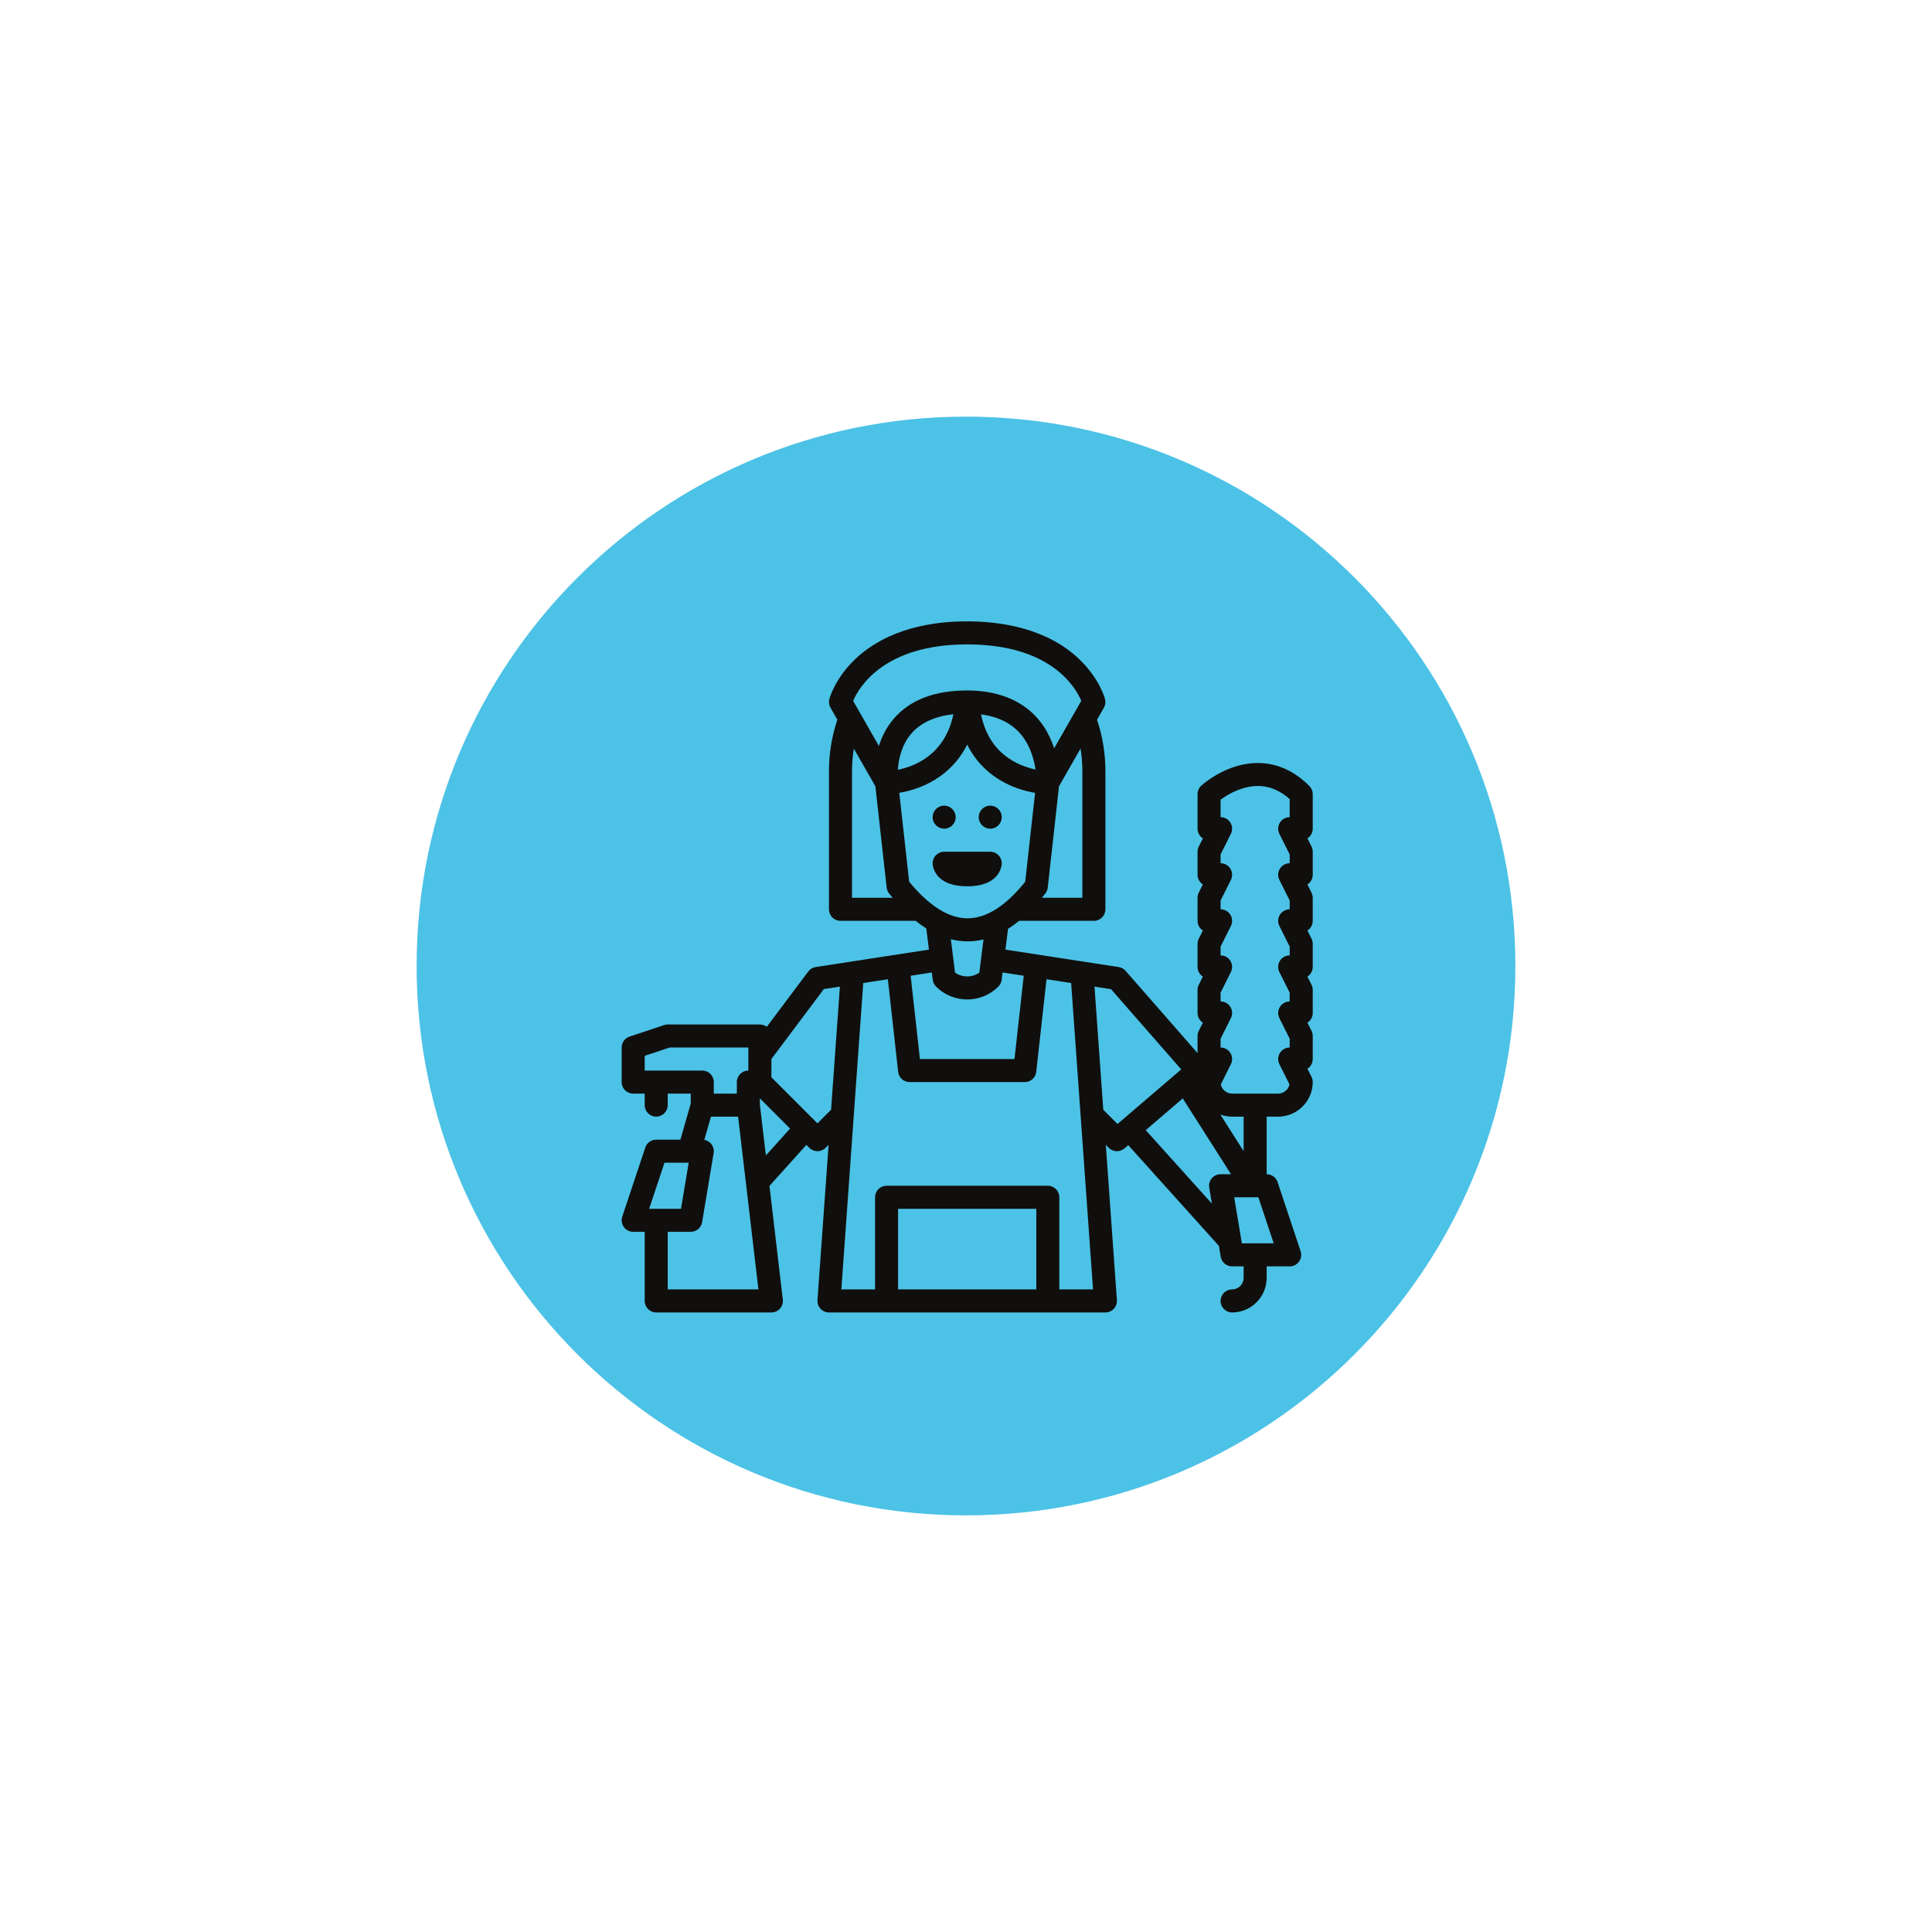
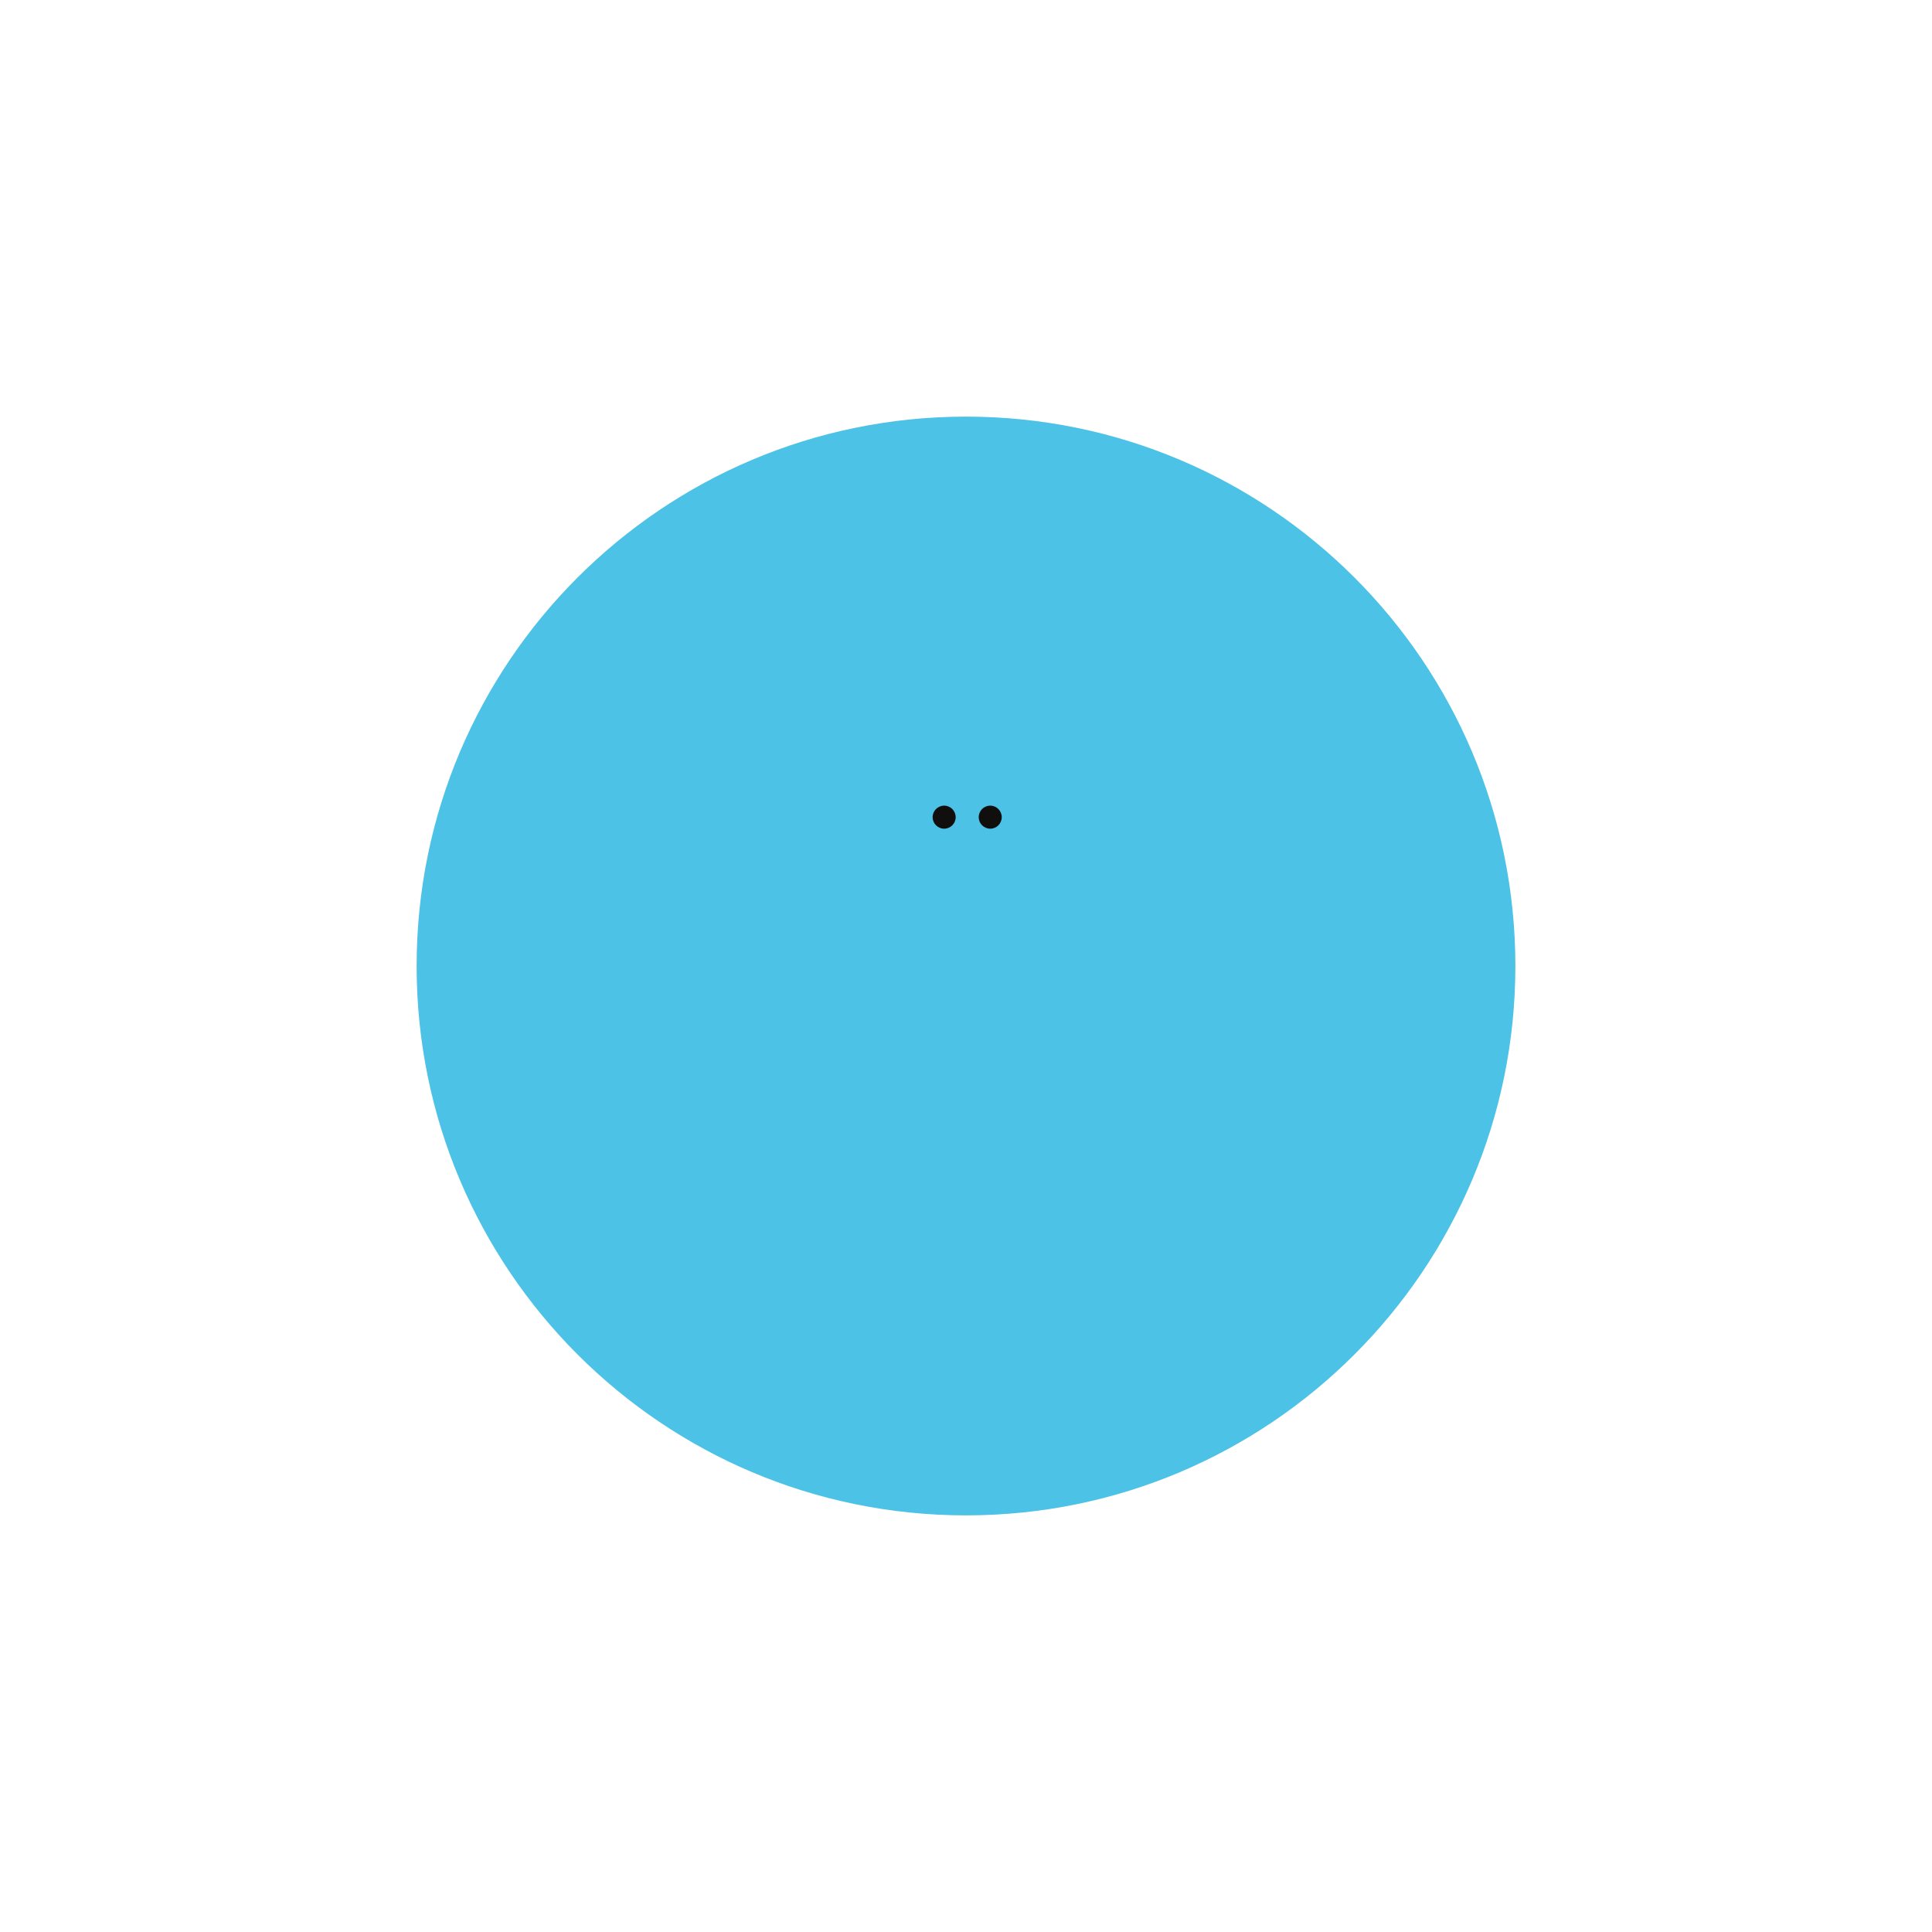
<svg xmlns="http://www.w3.org/2000/svg" version="1.0" preserveAspectRatio="xMidYMid meet" height="500" viewBox="0 0 375 375" zoomAndPan="magnify" width="500">
  <defs>
    <clipPath id="c0424724b1">
      <path clip-rule="nonzero" d="M 80.867 80.867 L 294.133 80.867 L 294.133 294.133 L 80.867 294.133 Z M 80.867 80.867" />
    </clipPath>
    <clipPath id="879626102c">
      <path clip-rule="nonzero" d="M 187.5 80.867 C 128.609 80.867 80.867 128.609 80.867 187.5 C 80.867 246.391 128.609 294.133 187.5 294.133 C 246.391 294.133 294.133 246.391 294.133 187.5 C 294.133 128.609 246.391 80.867 187.5 80.867 Z M 187.5 80.867" />
    </clipPath>
    <clipPath id="18c5634ecf">
-       <path clip-rule="nonzero" d="M 120.551 120.551 L 254.801 120.551 L 254.801 254.801 L 120.551 254.801 Z M 120.551 120.551" />
-     </clipPath>
+       </clipPath>
  </defs>
  <g clip-path="url(#c0424724b1)">
    <g clip-path="url(#879626102c)">
      <path fill-rule="nonzero" fill-opacity="1" d="M 80.867 80.867 L 294.133 80.867 L 294.133 294.133 L 80.867 294.133 Z M 80.867 80.867" fill="#4cc2e6" />
    </g>
  </g>
  <path fill-rule="nonzero" fill-opacity="1" d="M 183.262 160.848 C 184.496 160.848 185.496 159.848 185.496 158.613 C 185.496 157.379 184.496 156.375 183.262 156.375 C 182.027 156.375 181.023 157.379 181.023 158.613 C 181.023 159.848 182.027 160.848 183.262 160.848" fill="#100f0d" />
  <path fill-rule="nonzero" fill-opacity="1" d="M 192.203 160.848 C 193.438 160.848 194.438 159.848 194.438 158.613 C 194.438 157.379 193.438 156.375 192.203 156.375 C 190.969 156.375 189.969 157.379 189.969 158.613 C 189.969 159.848 190.969 160.848 192.203 160.848" fill="#100f0d" />
  <g clip-path="url(#18c5634ecf)">
    <path fill-rule="nonzero" fill-opacity="1" d="M 125.133 204.938 L 129.969 203.324 L 145.254 203.324 L 145.254 207.797 C 144.02 207.797 143.02 208.797 143.02 210.031 L 143.02 212.266 L 138.547 212.266 L 138.547 210.031 C 138.547 208.797 137.547 207.797 136.312 207.797 L 125.133 207.797 Z M 159.91 191.98 L 163.02 191.504 L 161.312 215.402 L 158.668 218.047 L 149.727 209.105 L 149.727 205.562 Z M 181.043 190.188 C 181.102 190.684 181.328 191.141 181.68 191.492 C 183.348 193.16 185.539 193.996 187.73 193.996 C 189.922 193.996 192.117 193.16 193.785 191.492 C 194.137 191.141 194.359 190.684 194.422 190.188 L 194.602 188.758 L 198.707 189.391 L 196.91 205.562 L 178.555 205.562 L 176.758 189.391 L 180.863 188.758 Z M 187.801 182.715 C 187.824 182.715 187.848 182.715 187.867 182.715 C 188.883 182.711 189.891 182.586 190.895 182.344 L 190.09 188.777 C 188.684 189.773 186.781 189.773 185.371 188.777 L 184.562 182.309 C 185.637 182.578 186.719 182.715 187.801 182.715 Z M 165.375 149.668 C 165.375 148.191 165.5 146.73 165.73 145.301 L 169.91 152.613 L 172.098 172.273 C 172.141 172.691 172.305 173.086 172.566 173.414 C 172.797 173.703 173.027 173.984 173.258 174.262 L 165.375 174.262 Z M 187.73 125.078 C 203.961 125.078 208.758 133.383 209.875 136.035 L 204.613 145.242 C 204.152 143.832 203.512 142.402 202.617 141.051 C 198.781 135.238 192.406 134.02 187.73 134.02 C 181.441 134.02 176.672 135.836 173.547 139.418 C 172.066 141.117 171.152 143.004 170.594 144.793 L 165.59 136.039 C 166.715 133.41 171.559 125.078 187.73 125.078 Z M 210.086 149.668 L 210.086 174.262 L 202.219 174.262 C 202.449 173.98 202.68 173.691 202.91 173.398 C 203.164 173.07 203.32 172.684 203.367 172.273 L 205.551 152.613 L 209.73 145.297 C 209.965 146.73 210.086 148.191 210.086 149.668 Z M 190.414 138.66 C 194.242 139.16 197.086 140.785 198.887 143.512 C 200.129 145.395 200.719 147.555 200.996 149.363 C 199.883 149.125 198.5 148.707 197.102 147.973 C 193.547 146.109 191.305 142.98 190.414 138.66 Z M 174.273 149.41 C 174.398 147.461 174.953 144.59 176.941 142.328 C 178.75 140.27 181.473 139.031 185.055 138.633 C 183.41 146.504 177.531 148.762 174.273 149.41 Z M 176.469 171.133 L 174.551 153.891 C 176.117 153.625 178.254 153.07 180.434 151.93 C 182.934 150.621 185.797 148.367 187.73 144.535 C 189.66 148.371 192.527 150.625 195.027 151.938 C 197.207 153.078 199.344 153.629 200.91 153.898 L 198.992 171.145 C 195.227 175.836 191.477 178.227 187.844 178.242 C 187.832 178.242 187.816 178.242 187.801 178.242 C 184.148 178.242 180.336 175.852 176.469 171.133 Z M 229.273 207.57 L 216.91 218.164 L 214.148 215.402 L 212.441 191.504 L 215.648 191.996 Z M 236.914 201.617 L 238.914 197.617 C 239.262 196.926 239.223 196.102 238.816 195.441 C 238.41 194.785 237.691 194.383 236.914 194.383 L 236.914 192.676 L 238.914 188.676 C 239.262 187.98 239.223 187.16 238.816 186.5 C 238.41 185.84 237.691 185.441 236.914 185.441 L 236.914 183.734 L 238.914 179.734 C 239.262 179.039 239.223 178.215 238.816 177.559 C 238.41 176.898 237.691 176.496 236.914 176.496 L 236.914 174.789 L 238.914 170.789 C 239.262 170.098 239.223 169.273 238.816 168.613 C 238.41 167.957 237.691 167.555 236.914 167.555 L 236.914 165.848 L 238.914 161.848 C 239.262 161.156 239.223 160.332 238.816 159.672 C 238.41 159.016 237.691 158.613 236.914 158.613 L 236.914 155.215 C 237.77 154.586 239.316 153.598 241.211 153.023 C 244.598 152 247.586 152.68 250.328 155.105 L 250.328 158.613 C 249.555 158.613 248.836 159.016 248.426 159.672 C 248.02 160.332 247.984 161.156 248.328 161.848 L 250.328 165.848 L 250.328 167.555 C 249.555 167.555 248.836 167.957 248.426 168.613 C 248.02 169.273 247.984 170.098 248.328 170.789 L 250.328 174.789 L 250.328 176.496 C 249.555 176.496 248.836 176.898 248.426 177.559 C 248.02 178.215 247.984 179.039 248.328 179.734 L 250.328 183.734 L 250.328 185.441 C 249.555 185.441 248.836 185.84 248.426 186.5 C 248.02 187.16 247.984 187.98 248.328 188.676 L 250.328 192.676 L 250.328 194.383 C 249.555 194.383 248.836 194.785 248.426 195.441 C 248.02 196.102 247.984 196.926 248.328 197.617 L 250.328 201.617 L 250.328 203.324 C 249.555 203.324 248.836 203.727 248.426 204.387 C 248.02 205.043 247.984 205.867 248.328 206.562 L 250.285 210.473 C 250.082 211.496 249.176 212.266 248.094 212.266 L 239.152 212.266 C 238.07 212.266 237.164 211.496 236.961 210.473 L 238.914 206.562 C 239.262 205.867 239.223 205.043 238.816 204.387 C 238.41 203.727 237.691 203.324 236.914 203.324 Z M 241.387 223.434 L 236.871 216.34 C 237.586 216.598 238.352 216.738 239.152 216.738 L 241.387 216.738 Z M 247.227 241.332 L 241.047 241.332 L 240.797 239.848 L 240.812 239.836 L 240.793 239.812 L 239.555 232.387 L 244.246 232.387 Z M 222.387 219.363 L 229.574 213.199 L 238.941 227.918 L 236.914 227.918 C 236.258 227.918 235.633 228.207 235.211 228.707 C 234.785 229.211 234.602 229.871 234.711 230.52 L 235.23 233.629 Z M 205.617 250.273 L 205.617 232.387 C 205.617 231.152 204.617 230.152 203.383 230.152 L 172.082 230.152 C 170.848 230.152 169.848 231.152 169.848 232.387 L 169.848 250.273 L 163.305 250.273 L 167.555 190.805 L 172.336 190.07 L 174.332 208.043 C 174.457 209.176 175.414 210.031 176.555 210.031 L 198.91 210.031 C 200.047 210.031 201.004 209.176 201.133 208.043 L 203.129 190.07 L 207.91 190.805 L 212.156 250.273 Z M 201.145 250.273 L 174.316 250.273 L 174.316 234.625 L 201.145 234.625 Z M 148.656 224.273 L 147.488 214.371 L 147.488 213.191 L 153.352 219.055 Z M 129.605 250.273 L 129.605 239.094 L 134.074 239.094 C 135.168 239.094 136.102 238.305 136.281 237.227 L 138.516 223.812 C 138.625 223.164 138.441 222.504 138.02 222 C 137.68 221.602 137.215 221.34 136.711 221.25 L 138 216.738 L 143.266 216.738 L 147.211 250.273 Z M 128.98 225.68 L 133.672 225.68 L 132.184 234.625 L 126 234.625 Z M 122.898 212.266 L 125.133 212.266 L 125.133 214.504 C 125.133 215.738 126.133 216.738 127.371 216.738 C 128.605 216.738 129.605 215.738 129.605 214.504 L 129.605 212.266 L 134.074 212.266 L 134.074 214.191 L 132.07 221.211 L 127.371 221.211 C 126.406 221.211 125.555 221.824 125.25 222.738 L 120.777 236.152 C 120.551 236.836 120.664 237.582 121.086 238.168 C 121.504 238.75 122.18 239.094 122.898 239.094 L 125.133 239.094 L 125.133 252.508 C 125.133 253.742 126.133 254.746 127.371 254.746 L 149.727 254.746 C 150.363 254.746 150.973 254.473 151.395 253.996 C 151.82 253.52 152.02 252.883 151.945 252.25 L 149.352 230.184 L 156.52 222.223 L 157.086 222.789 C 157.523 223.227 158.098 223.445 158.668 223.445 C 159.238 223.445 159.812 223.227 160.25 222.789 L 160.828 222.215 L 158.672 252.352 C 158.629 252.969 158.844 253.578 159.266 254.031 C 159.691 254.488 160.281 254.746 160.902 254.746 L 214.559 254.746 C 215.18 254.746 215.773 254.488 216.195 254.031 C 216.617 253.578 216.832 252.969 216.789 252.352 L 214.637 222.215 L 215.215 222.789 C 215.648 223.227 216.219 223.445 216.793 223.445 C 217.312 223.445 217.828 223.27 218.25 222.906 L 218.992 222.273 L 236.594 241.832 L 236.945 243.934 C 237.125 245.012 238.059 245.801 239.152 245.801 L 241.387 245.801 L 241.387 248.039 C 241.387 249.27 240.383 250.273 239.152 250.273 C 237.918 250.273 236.914 251.273 236.914 252.508 C 236.914 253.742 237.918 254.746 239.152 254.746 C 242.848 254.746 245.859 251.734 245.859 248.039 L 245.859 245.801 L 250.328 245.801 C 251.047 245.801 251.723 245.457 252.141 244.875 C 252.562 244.289 252.676 243.543 252.449 242.859 L 247.98 229.445 C 247.676 228.531 246.82 227.918 245.859 227.918 L 245.859 216.738 L 248.094 216.738 C 251.793 216.738 254.801 213.73 254.801 210.031 C 254.801 209.684 254.719 209.344 254.566 209.031 L 253.77 207.445 C 254.391 207.047 254.801 206.352 254.801 205.562 L 254.801 201.09 C 254.801 200.742 254.719 200.398 254.566 200.09 L 253.77 198.5 C 254.391 198.105 254.801 197.41 254.801 196.617 L 254.801 192.148 C 254.801 191.801 254.719 191.457 254.566 191.148 L 253.77 189.559 C 254.391 189.16 254.801 188.465 254.801 187.676 L 254.801 183.203 C 254.801 182.855 254.719 182.516 254.566 182.203 L 253.77 180.617 C 254.391 180.219 254.801 179.523 254.801 178.734 L 254.801 174.262 C 254.801 173.914 254.719 173.57 254.566 173.262 L 253.77 171.672 C 254.391 171.277 254.801 170.582 254.801 169.789 L 254.801 165.32 C 254.801 164.973 254.719 164.629 254.566 164.32 L 253.77 162.73 C 254.391 162.332 254.801 161.637 254.801 160.848 L 254.801 154.141 C 254.801 153.547 254.566 152.98 254.145 152.559 C 248.934 147.348 243.438 147.637 239.742 148.797 C 235.91 150.004 233.277 152.391 233.168 152.492 C 232.707 152.918 232.445 153.516 232.445 154.141 L 232.445 160.848 C 232.445 161.637 232.855 162.332 233.477 162.73 L 232.68 164.32 C 232.523 164.629 232.445 164.973 232.445 165.32 L 232.445 169.789 C 232.445 170.582 232.855 171.277 233.477 171.672 L 232.68 173.262 C 232.523 173.57 232.445 173.914 232.445 174.262 L 232.445 178.734 C 232.445 179.523 232.855 180.219 233.477 180.617 L 232.68 182.203 C 232.523 182.516 232.445 182.855 232.445 183.203 L 232.445 187.676 C 232.445 188.465 232.855 189.16 233.477 189.559 L 232.68 191.148 C 232.523 191.457 232.445 191.801 232.445 192.148 L 232.445 196.617 C 232.445 197.41 232.855 198.105 233.477 198.5 L 232.68 200.09 C 232.523 200.398 232.445 200.742 232.445 201.09 L 232.445 204.402 L 218.477 188.438 C 218.133 188.043 217.656 187.781 217.133 187.703 L 195.156 184.32 L 195.66 180.281 C 196.379 179.828 197.098 179.312 197.809 178.734 L 212.324 178.734 C 213.559 178.734 214.559 177.73 214.559 176.496 L 214.559 149.668 C 214.559 146.238 214.008 142.887 212.93 139.699 L 214.266 137.363 C 214.555 136.855 214.633 136.254 214.484 135.688 C 214.441 135.523 213.395 131.676 209.465 127.93 C 203.117 121.879 194.141 120.605 187.73 120.605 C 176.117 120.605 169.5 124.59 166 127.93 C 162.07 131.676 161.02 135.523 160.977 135.688 C 160.828 136.254 160.906 136.855 161.199 137.363 L 162.531 139.695 C 161.453 142.887 160.902 146.234 160.902 149.668 L 160.902 176.496 C 160.902 177.73 161.906 178.734 163.141 178.734 L 177.734 178.734 C 178.418 179.281 179.105 179.773 179.793 180.207 L 180.309 184.32 L 158.328 187.703 C 157.75 187.789 157.23 188.102 156.879 188.57 L 148.832 199.301 C 148.457 199.023 147.992 198.855 147.488 198.855 L 129.605 198.855 C 129.363 198.855 129.125 198.895 128.898 198.969 L 122.191 201.203 C 121.277 201.508 120.664 202.363 120.664 203.324 L 120.664 210.031 C 120.664 211.266 121.664 212.266 122.898 212.266" fill="#100f0d" />
  </g>
-   <path fill-rule="nonzero" fill-opacity="1" d="M 194.438 167.555 C 194.438 166.32 193.438 165.32 192.203 165.32 L 183.262 165.32 C 182.027 165.32 181.023 166.32 181.023 167.555 C 181.023 167.738 181.102 172.027 187.73 172.027 C 194.363 172.027 194.438 167.738 194.438 167.555" fill="#100f0d" />
</svg>